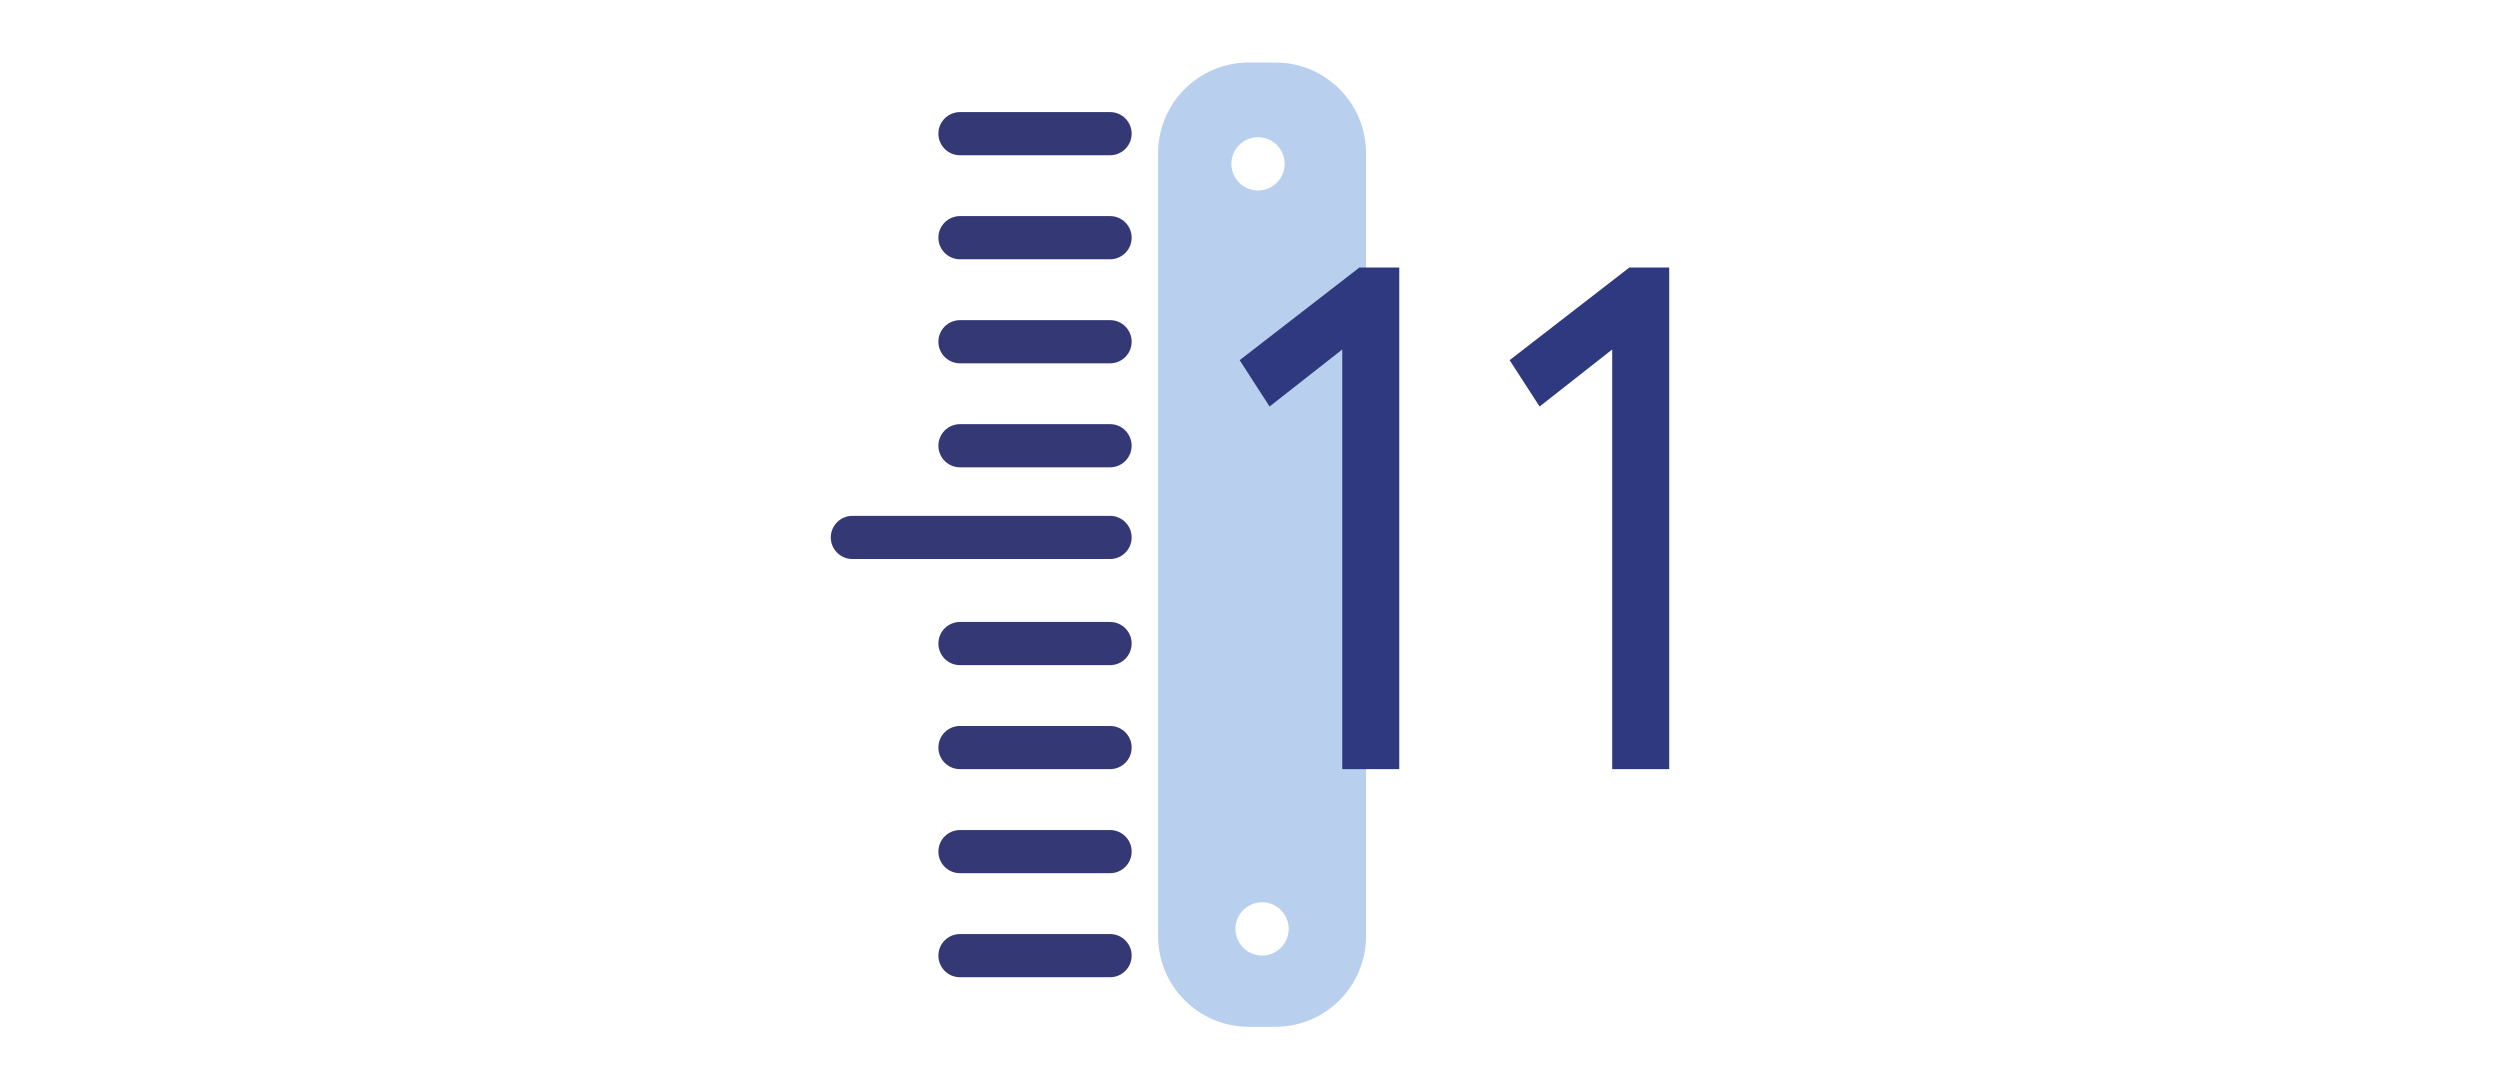
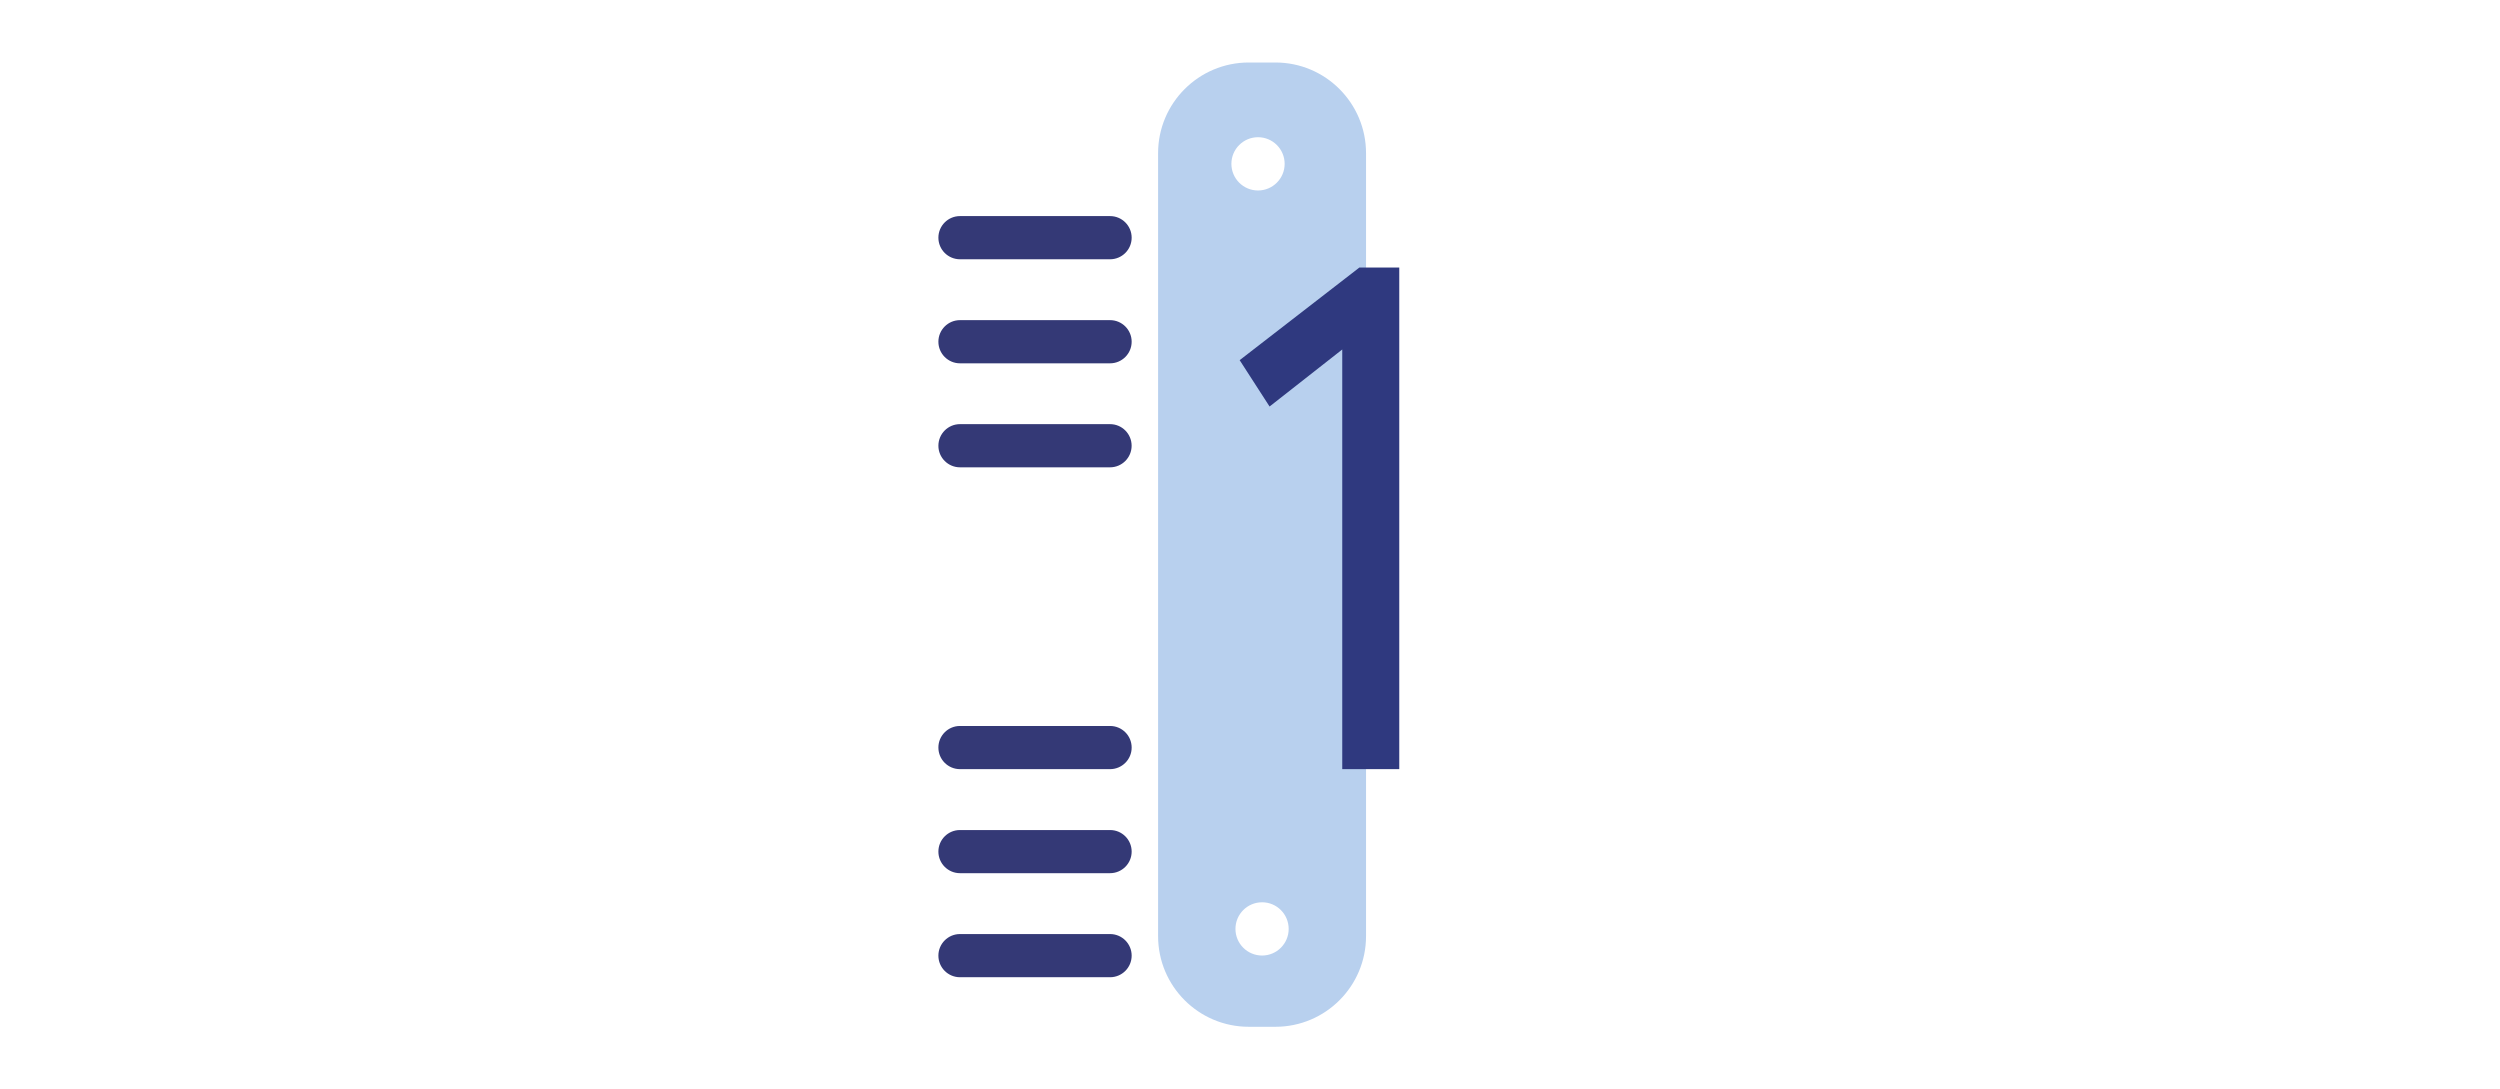
<svg xmlns="http://www.w3.org/2000/svg" version="1.1" id="Слой_1" x="0px" y="0px" width="140px" height="61px" viewBox="0 0 140 61" enable-background="new 0 0 140 61" xml:space="preserve">
  <g>
    <path fill="#B8D0EE" d="M71.424,3.5h-1.493c-2.804,0-5.078,2.275-5.078,5.079v43.844c0,2.804,2.272,5.077,5.078,5.077h1.493   c2.803,0,5.074-2.273,5.074-5.077V8.579C76.498,5.775,74.227,3.5,71.424,3.5 M70.449,7.684c0.825,0,1.491,0.669,1.491,1.491   c0,0.825-0.668,1.492-1.491,1.492c-0.823,0-1.491-0.668-1.491-1.492C68.958,8.353,69.625,7.684,70.449,7.684 M70.678,53.51   c-0.827,0-1.492-0.669-1.492-1.49c0-0.826,0.667-1.492,1.492-1.492c0.822,0,1.488,0.668,1.488,1.492   C72.166,52.841,71.498,53.51,70.678,53.51" />
    <path fill="#343976" d="M62.164,54.725h-8.405c-0.667,0-1.209-0.541-1.209-1.209s0.542-1.209,1.209-1.209h8.405   c0.667,0,1.209,0.541,1.209,1.209S62.83,54.725,62.164,54.725" />
    <path fill="#343976" d="M62.164,48.898h-8.405c-0.667,0-1.209-0.543-1.209-1.207c0-0.67,0.542-1.209,1.209-1.209h8.405   c0.667,0,1.209,0.539,1.209,1.209C63.373,48.355,62.83,48.898,62.164,48.898" />
    <path fill="#343976" d="M62.164,43.072h-8.405c-0.667,0-1.209-0.54-1.209-1.208c0-0.669,0.542-1.21,1.209-1.21h8.405   c0.667,0,1.209,0.541,1.209,1.21C63.373,42.532,62.83,43.072,62.164,43.072" />
-     <path fill="#343976" d="M62.164,37.248h-8.405c-0.667,0-1.209-0.541-1.209-1.209s0.542-1.209,1.209-1.209h8.405   c0.667,0,1.209,0.541,1.209,1.209S62.83,37.248,62.164,37.248" />
-     <path fill="#343976" d="M62.164,31.305H47.732c-0.667,0-1.208-0.542-1.208-1.208s0.541-1.209,1.208-1.209h14.432   c0.667,0,1.209,0.542,1.209,1.209S62.83,31.305,62.164,31.305" />
    <path fill="#343976" d="M62.163,26.17h-8.404c-0.667,0-1.209-0.542-1.209-1.209s0.542-1.209,1.209-1.209h8.404   c0.667,0,1.208,0.542,1.208,1.209S62.83,26.17,62.163,26.17" />
    <path fill="#343976" d="M62.164,20.346h-8.405c-0.667,0-1.209-0.542-1.209-1.209s0.542-1.209,1.209-1.209h8.405   c0.667,0,1.209,0.542,1.209,1.209S62.83,20.346,62.164,20.346" />
    <path fill="#343976" d="M62.164,14.519h-8.405c-0.667,0-1.209-0.54-1.209-1.209c0-0.667,0.542-1.209,1.209-1.209h8.405   c0.667,0,1.209,0.542,1.209,1.209C63.373,13.979,62.83,14.519,62.164,14.519" />
-     <path fill="#343976" d="M62.164,8.694h-8.405c-0.667,0-1.209-0.541-1.209-1.209c0-0.667,0.542-1.208,1.209-1.208h8.405   c0.667,0,1.209,0.542,1.209,1.208C63.373,8.153,62.83,8.694,62.164,8.694" />
    <polygon fill="#2F397F" points="69.421,20.169 76.125,14.982 78.359,14.982 78.359,43.07 75.166,43.07 75.166,19.571    71.096,22.765  " />
-     <polygon fill="#2F397F" points="84.539,20.169 91.242,14.982 93.477,14.982 93.477,43.07 90.283,43.07 90.283,19.571    86.217,22.765  " />
  </g>
</svg>